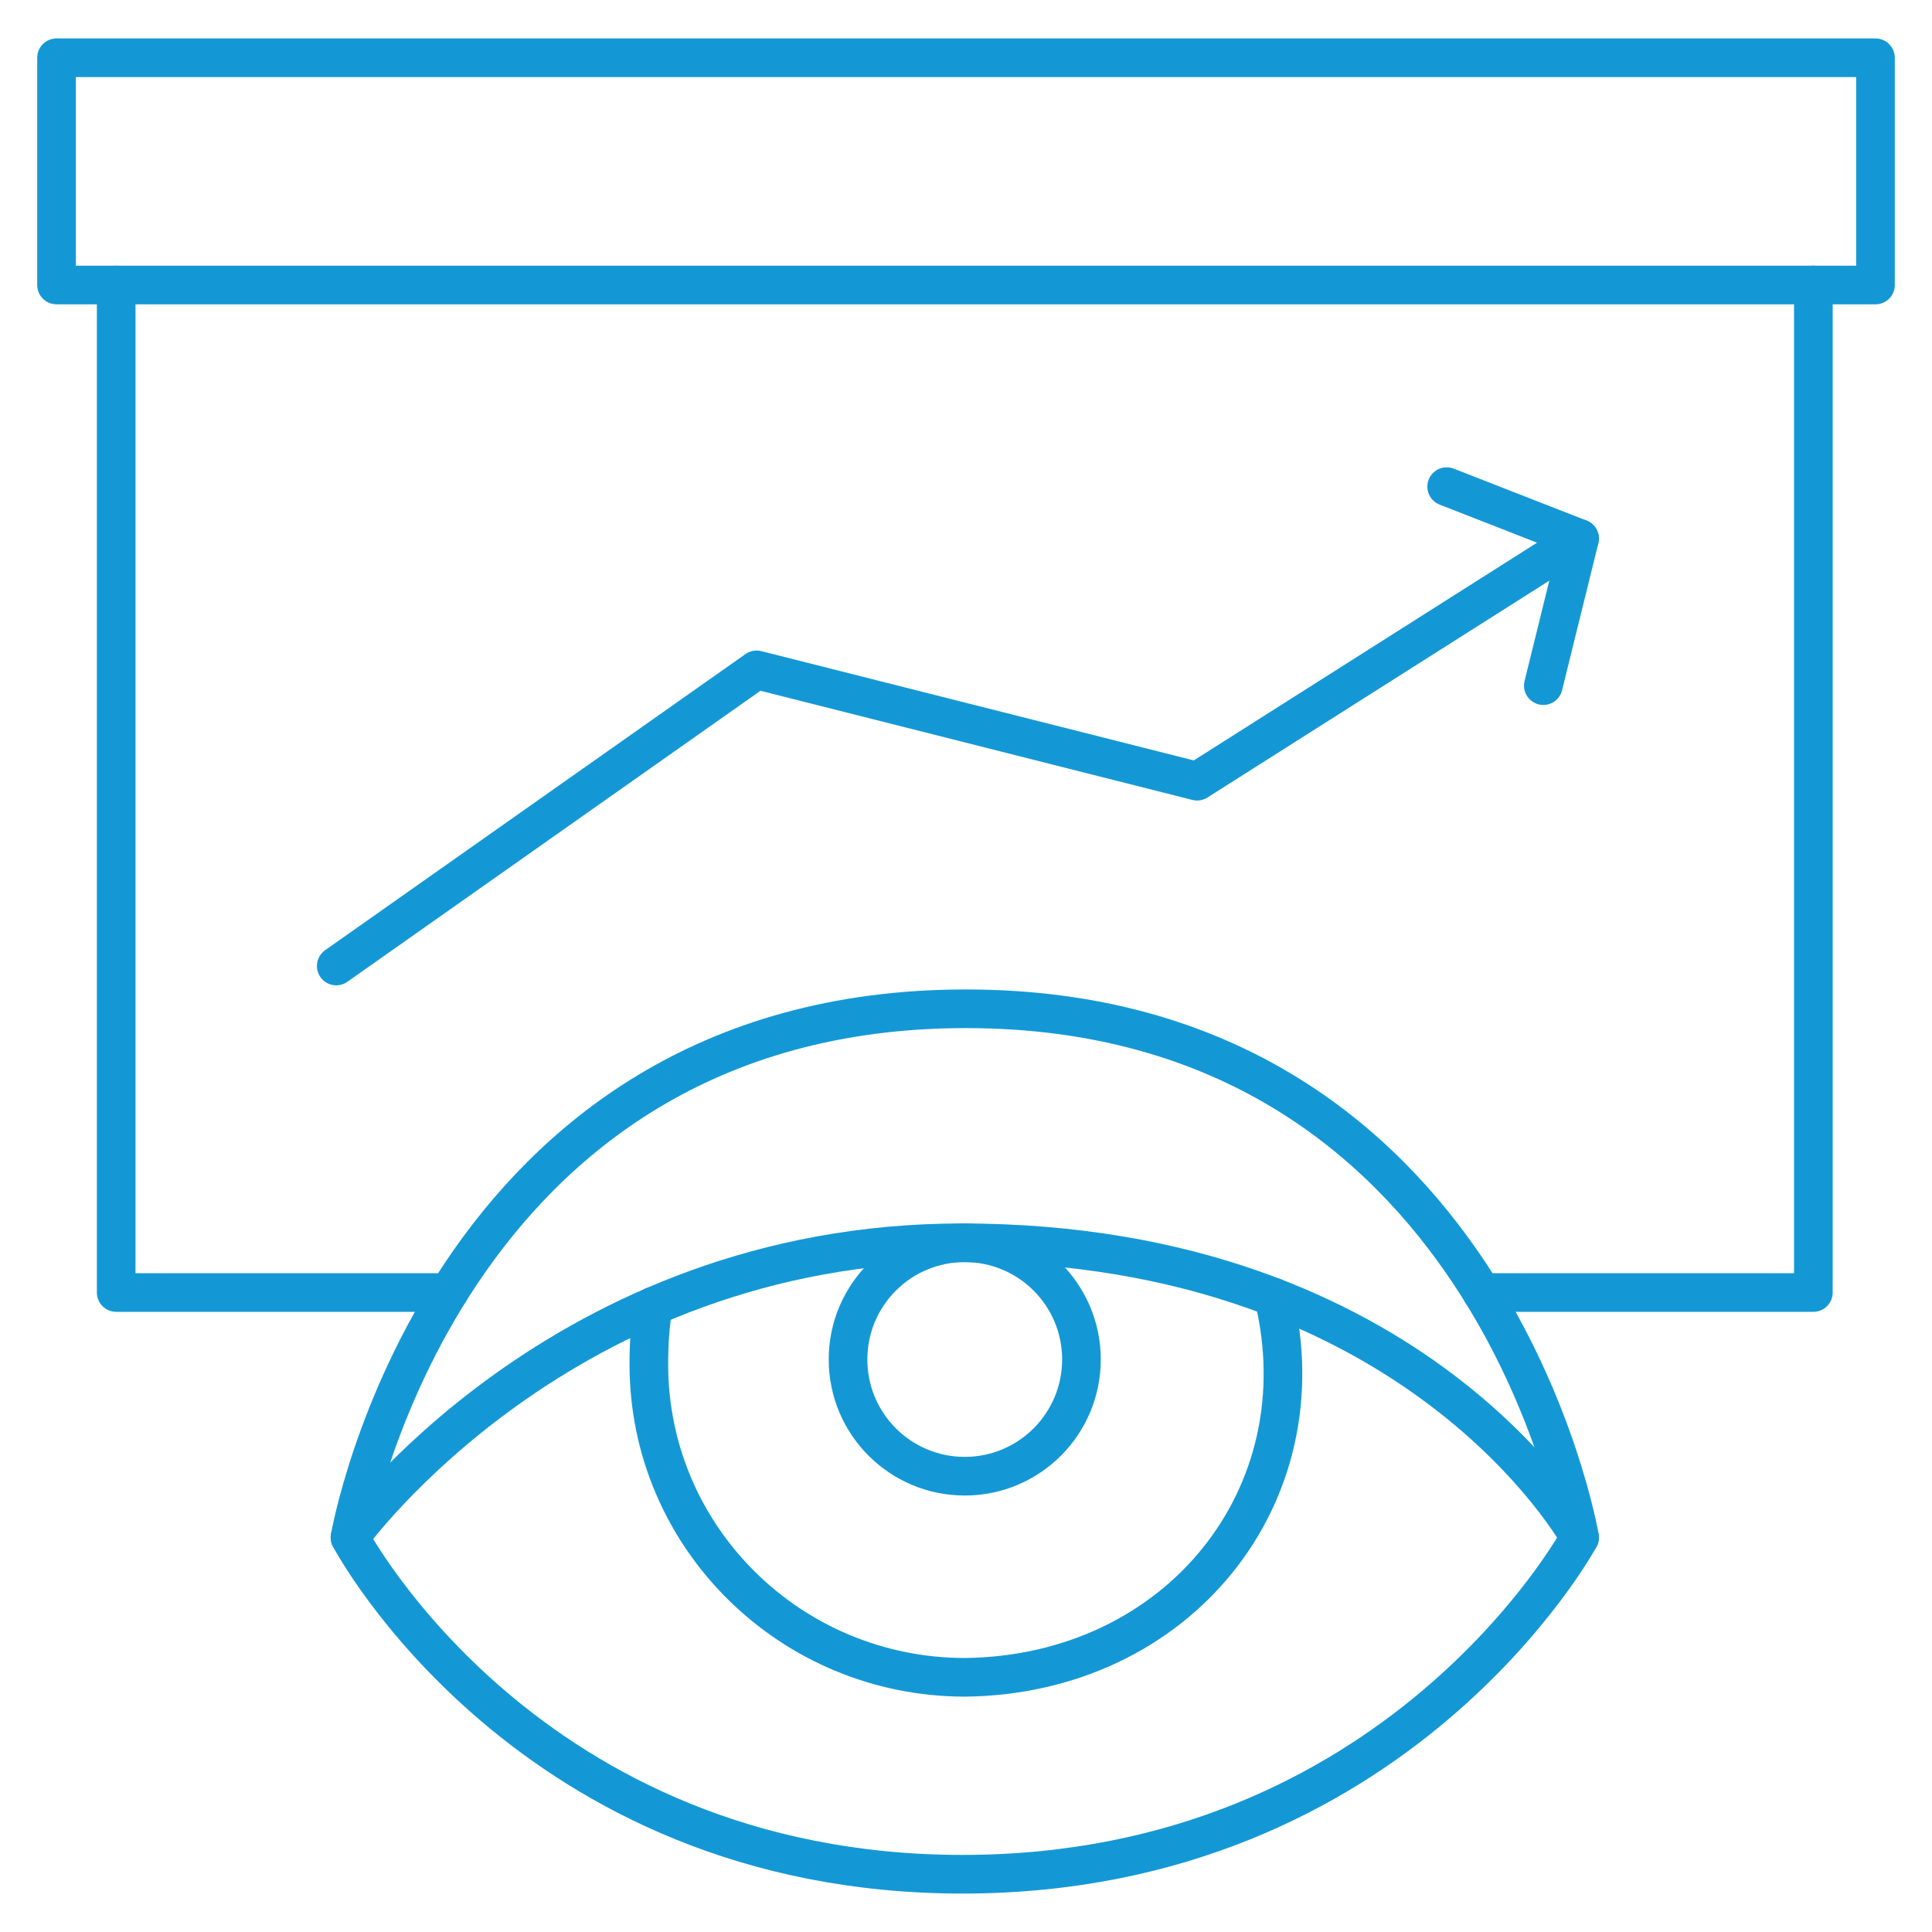
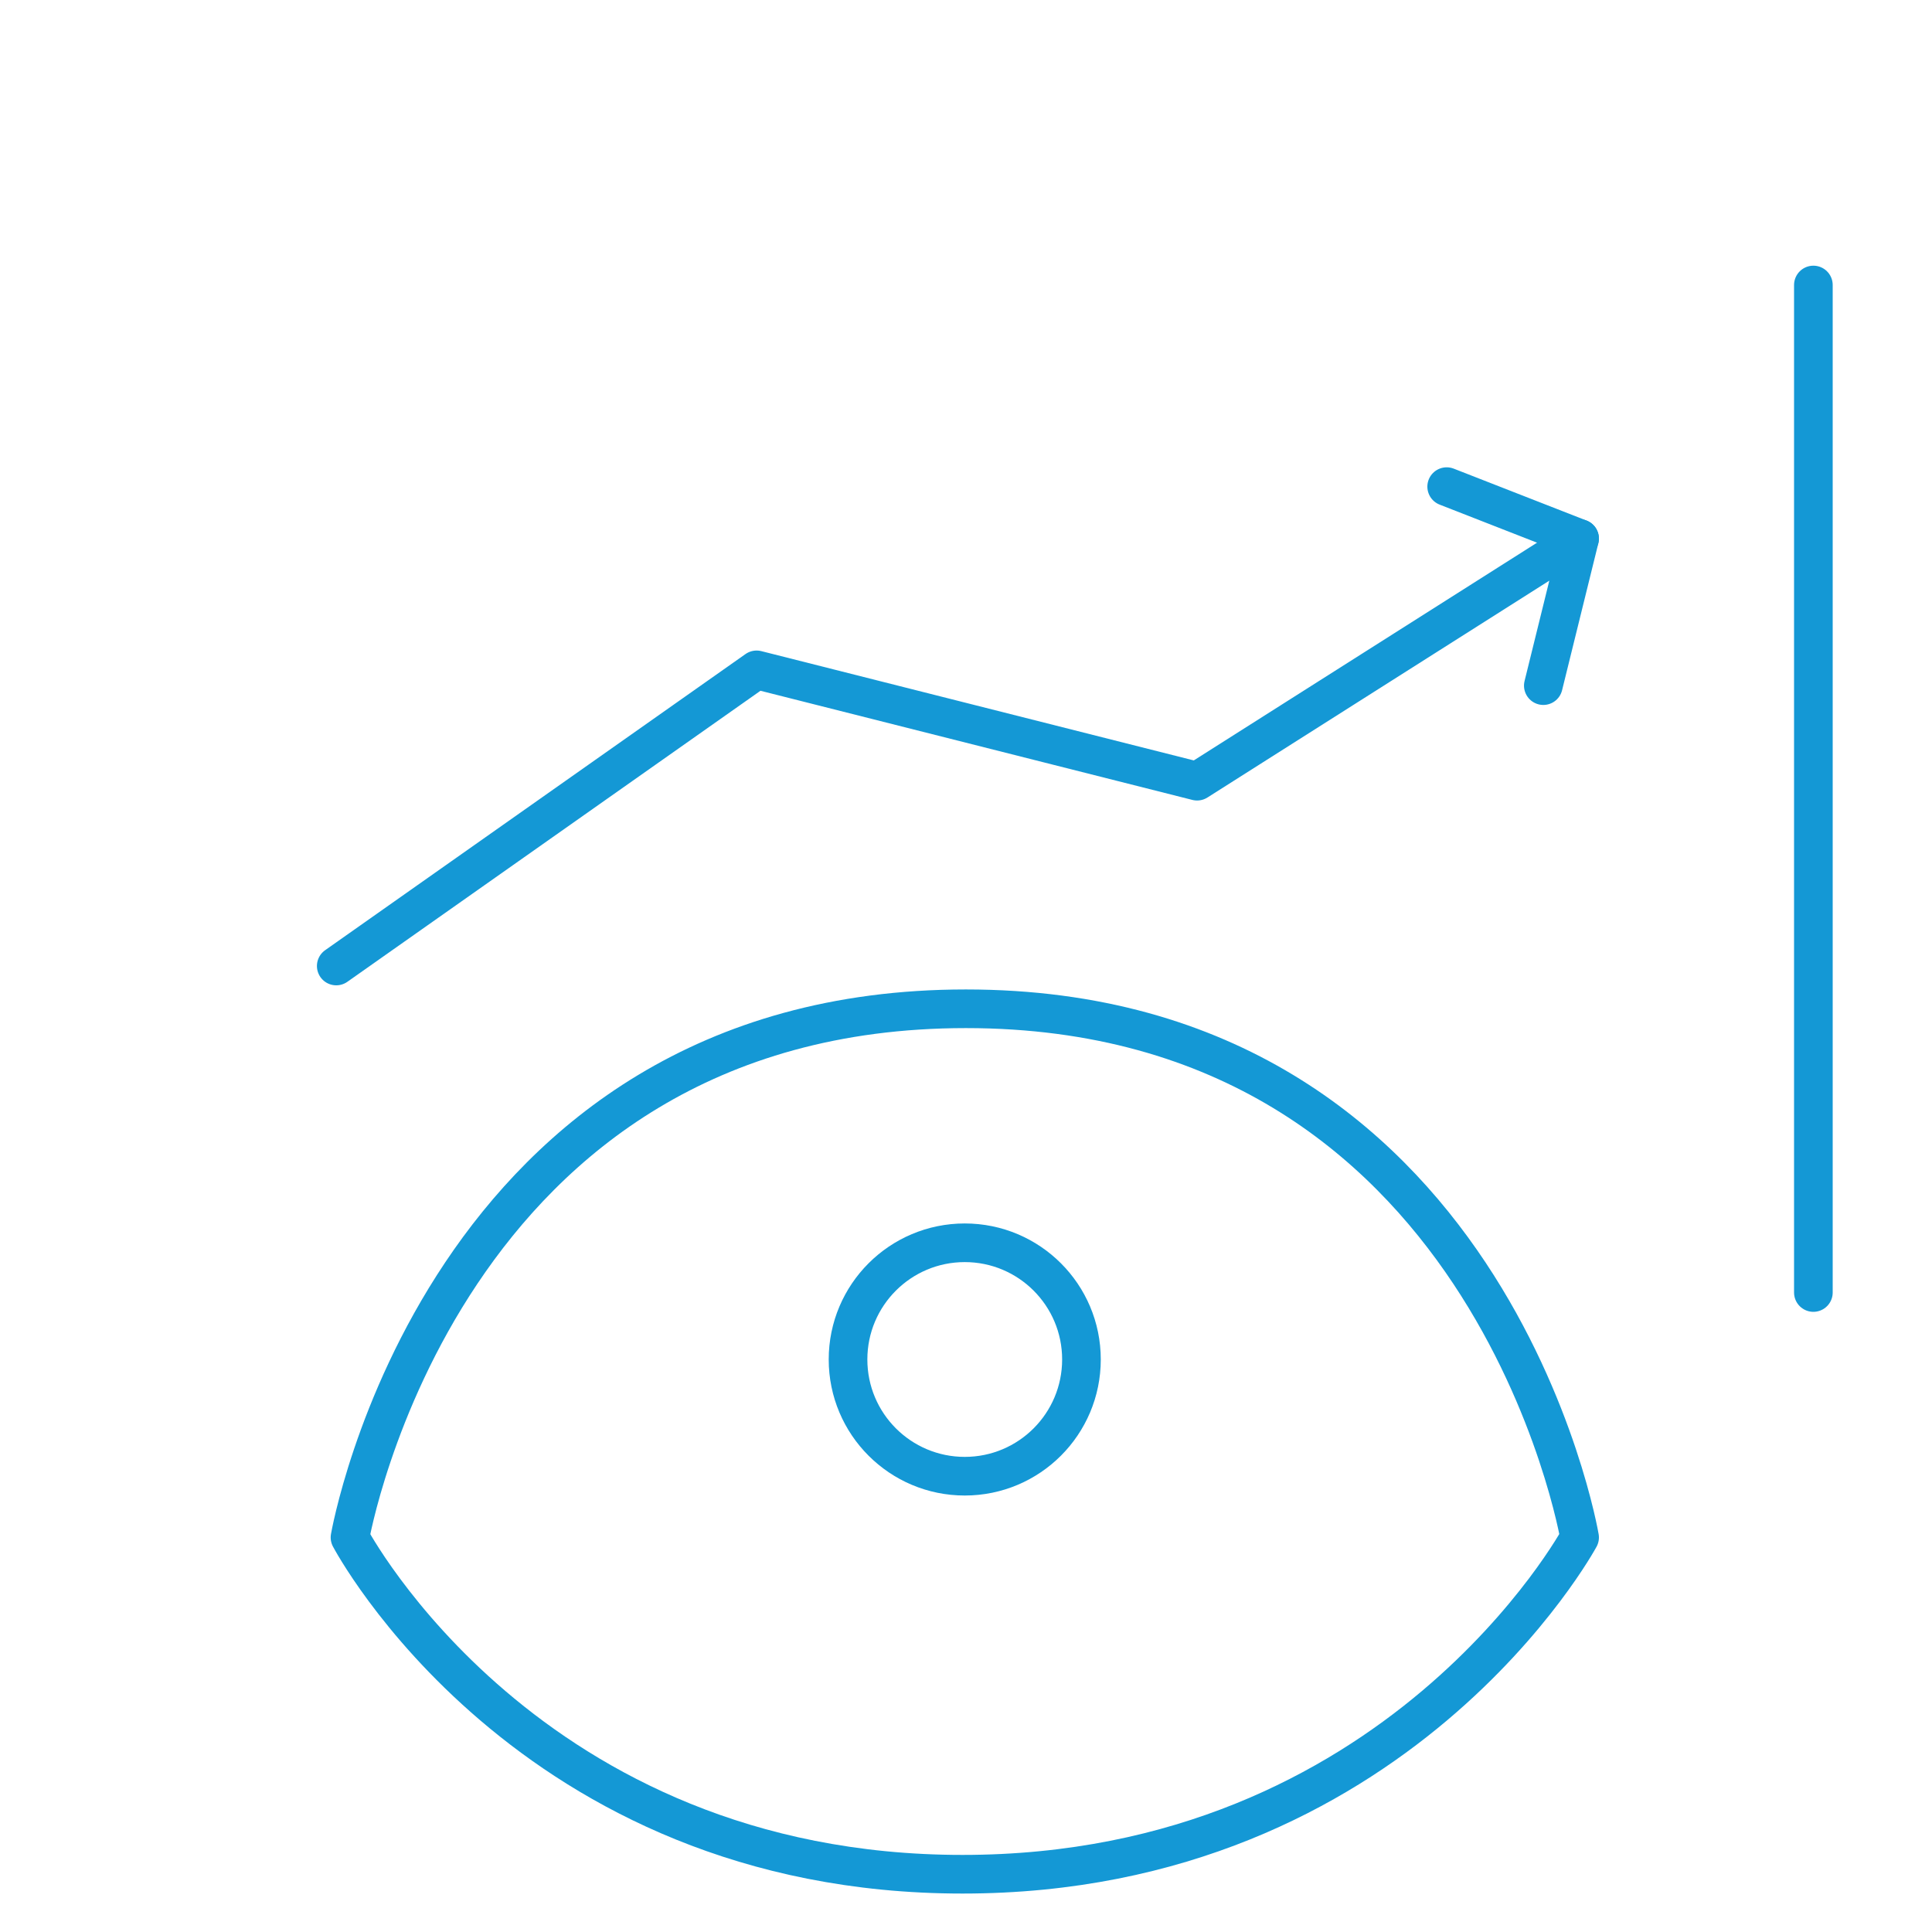
<svg xmlns="http://www.w3.org/2000/svg" width="50" height="50" viewBox="0 0 50 50" fill="none">
  <g clip-path="url(#clip0_201_2)">
    <path d="M9.058 39.789C9.058 39.789 11.424 26.107 24.997 26.107C38.57 26.107 40.88 39.789 40.88 39.789C40.88 39.789 36.177 48.505 24.91 48.505C13.643 48.505 9.058 39.789 9.058 39.789Z" stroke="#1498D5" stroke-miterlimit="10" stroke-linecap="round" stroke-linejoin="round" />
-     <path d="M9.058 39.789C9.058 39.789 14.514 32.163 24.889 32.163C36.703 32.163 40.88 39.789 40.88 39.789" stroke="#1498D5" stroke-miterlimit="10" stroke-linecap="round" stroke-linejoin="round" />
-     <path d="M32.962 33.57C34.208 38.703 30.489 43.343 24.979 43.409C20.457 43.409 16.792 39.783 16.792 35.309C16.792 34.775 16.824 34.284 16.907 33.804" stroke="#1498D5" stroke-miterlimit="10" stroke-linecap="round" stroke-linejoin="round" />
-     <path d="M46.93 7.376V33.45H38.349" stroke="#1498D5" stroke-miterlimit="10" stroke-linecap="round" stroke-linejoin="round" />
-     <path d="M11.614 33.45H3.007V7.376" stroke="#1498D5" stroke-miterlimit="10" stroke-linecap="round" stroke-linejoin="round" />
+     <path d="M46.93 7.376V33.45" stroke="#1498D5" stroke-miterlimit="10" stroke-linecap="round" stroke-linejoin="round" />
    <path d="M24.968 38.204C26.636 38.204 27.988 36.852 27.988 35.183C27.988 33.515 26.636 32.163 24.968 32.163C23.3 32.163 21.947 33.515 21.947 35.183C21.947 36.852 23.3 38.204 24.968 38.204Z" stroke="#1498D5" stroke-miterlimit="10" stroke-linecap="round" stroke-linejoin="round" />
-     <path d="M48.537 1.495H1.463V7.376H48.537V1.495Z" stroke="#1498D5" stroke-miterlimit="10" stroke-linecap="round" stroke-linejoin="round" />
    <path d="M39.941 17.744L40.88 13.938L30.981 20.217L19.581 17.336L8.702 25" stroke="#1498D5" stroke-miterlimit="10" stroke-linecap="round" stroke-linejoin="round" />
    <path d="M37.44 12.594L40.879 13.938" stroke="#1498D5" stroke-miterlimit="10" stroke-linecap="round" stroke-linejoin="round" />
  </g>
  <defs>
    <clipPath id="clip0_201_2">
      <rect width="50" height="50" fill="white" />
    </clipPath>
  </defs>
</svg>